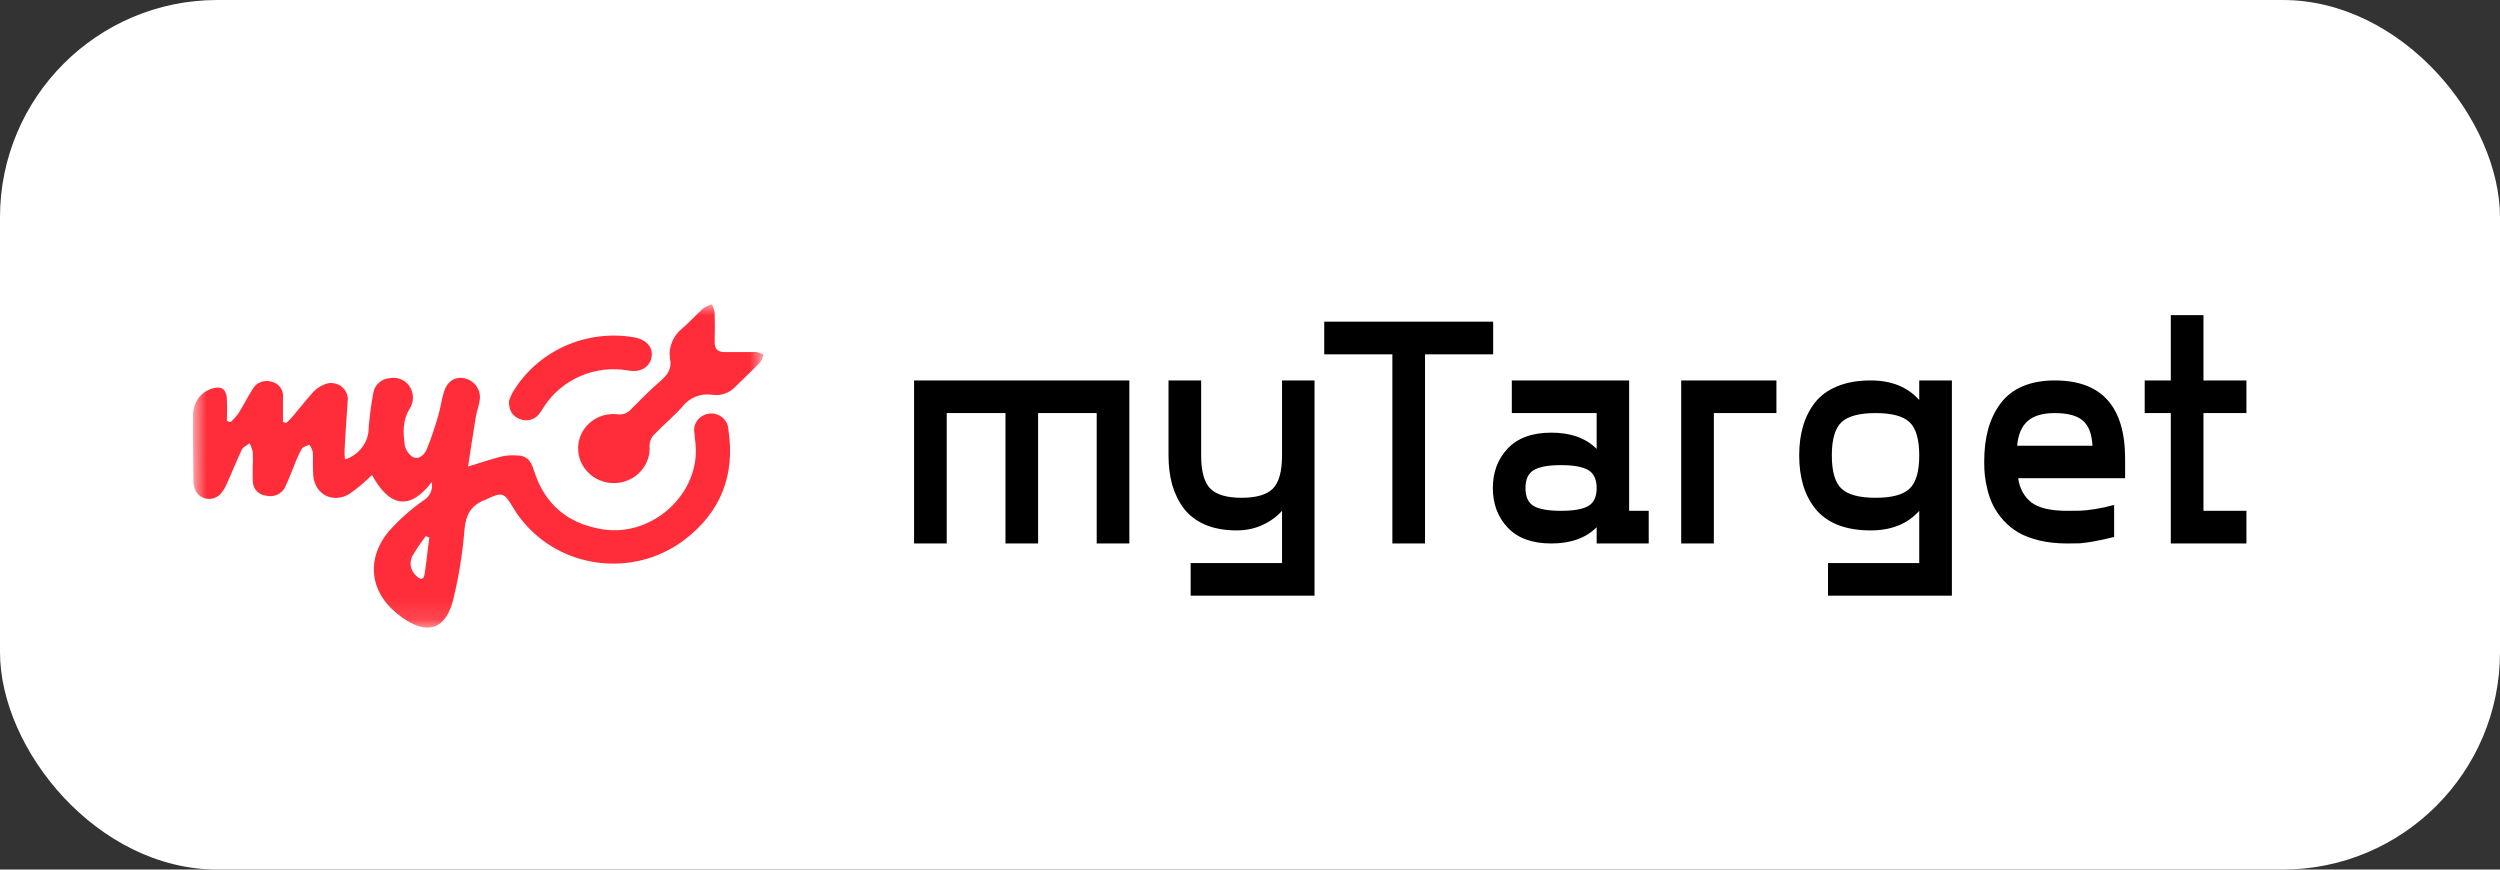
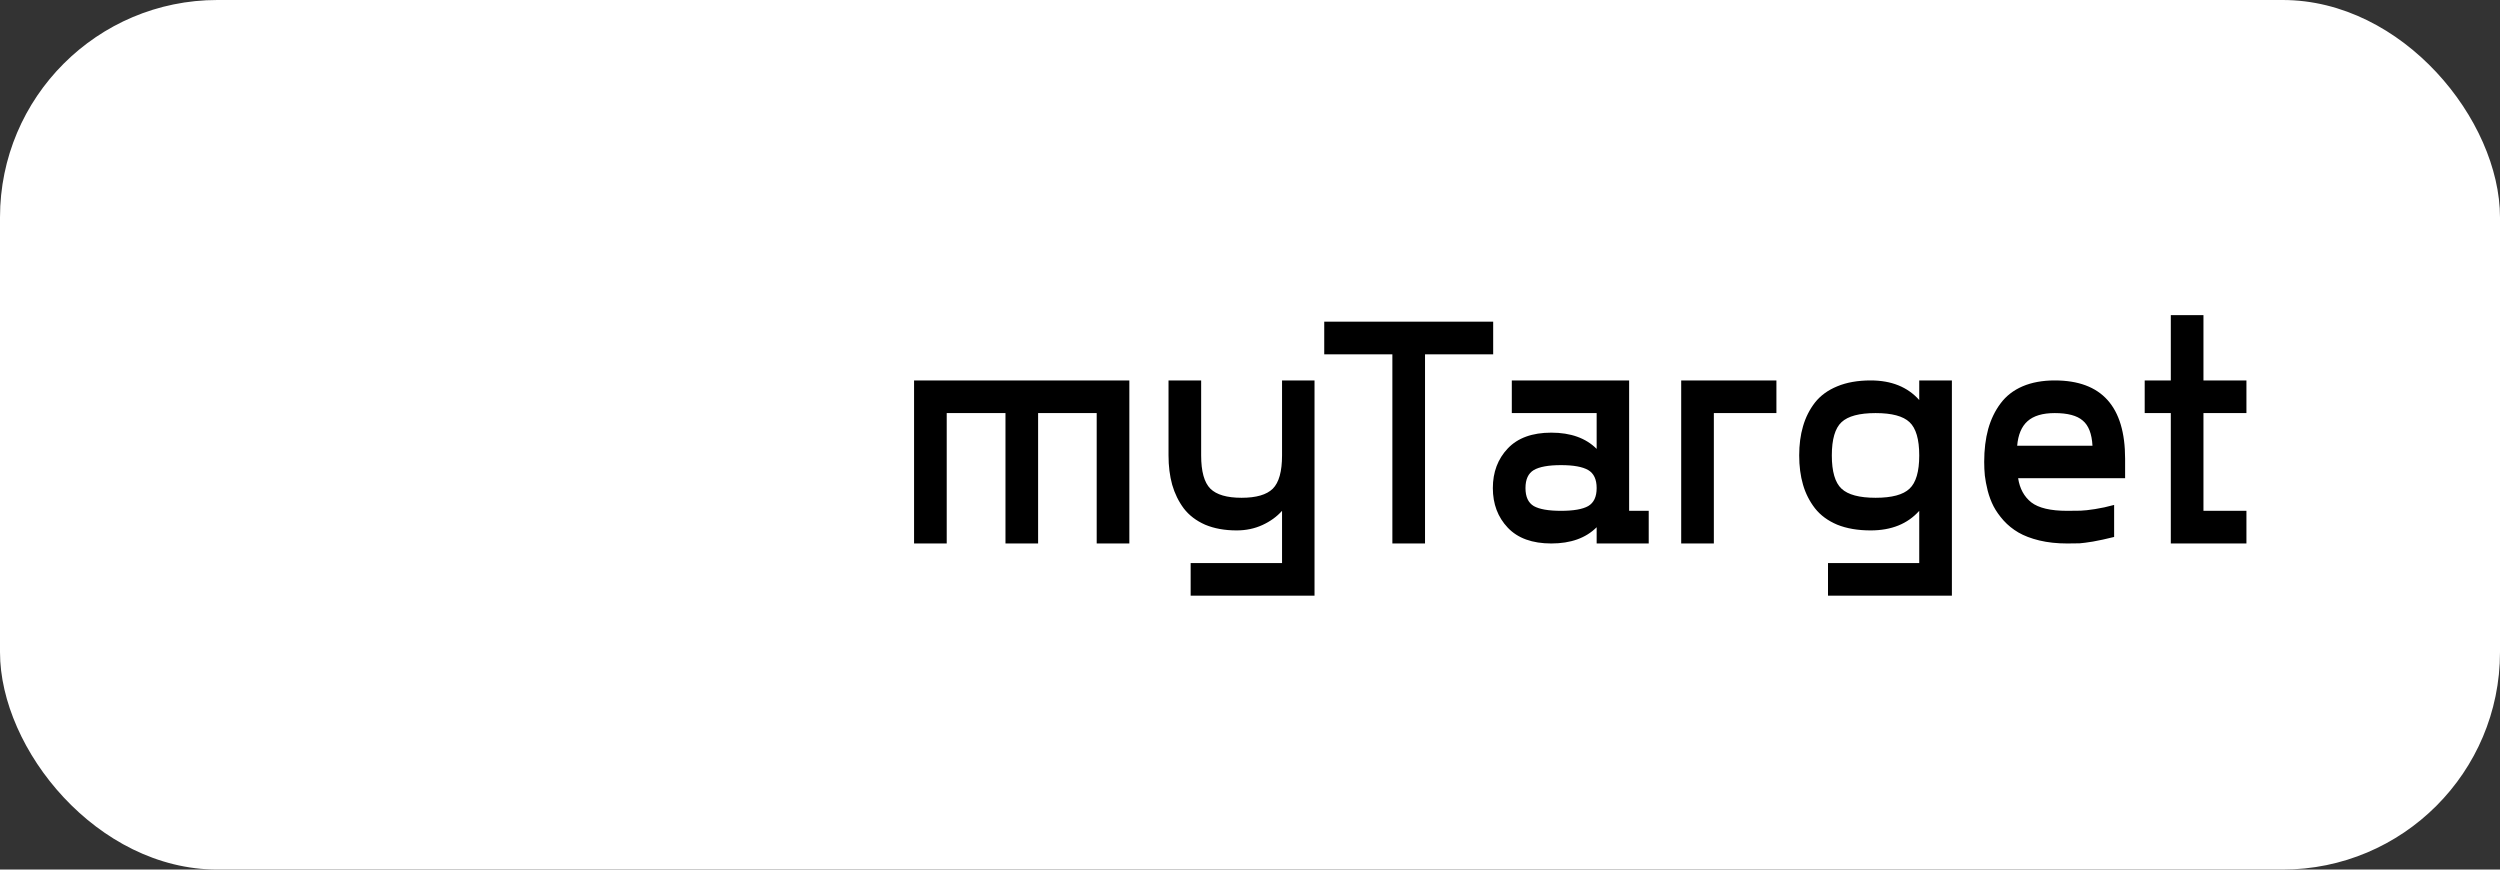
<svg xmlns="http://www.w3.org/2000/svg" width="115" height="40" viewBox="0 0 115 40" fill="none">
  <rect x="0" y="0" width="115" height="40" fill="#333333" stroke="none" />
  <rect width="115" height="40" rx="10" fill="white" />
  <g clip-path="url(#clip0_4_372)">
-     <path d="M36 7H8V35H36V7Z" fill="white" />
    <mask id="mask0_4_372" style="mask-type:luminance" maskUnits="userSpaceOnUse" x="8" y="14" width="28" height="15">
-       <path d="M35.125 14H8.875V28.875H35.125V14Z" fill="white" />
-     </mask>
+       </mask>
    <g mask="url(#mask0_4_372)">
      <path d="M19.86 22.178C18.79 23.572 17.861 23.23 17.114 21.849C16.798 22.163 16.456 22.45 16.091 22.709C15.303 23.192 14.458 22.739 14.406 21.823C14.387 21.485 14.406 21.14 14.39 20.796C14.357 20.675 14.305 20.561 14.232 20.457C14.113 20.516 13.943 20.545 13.885 20.64C13.749 20.887 13.631 21.145 13.536 21.409C13.396 21.736 13.273 22.072 13.125 22.389C12.974 22.716 12.605 22.889 12.249 22.802C11.895 22.769 11.626 22.477 11.629 22.13C11.602 21.691 11.653 21.246 11.629 20.805C11.6 20.66 11.551 20.518 11.481 20.387C11.36 20.485 11.186 20.556 11.124 20.681C10.888 21.182 10.677 21.723 10.441 22.236C10.369 22.412 10.27 22.575 10.145 22.719C9.892 23.002 9.451 23.031 9.162 22.783C9.045 22.683 8.965 22.546 8.936 22.396C8.914 22.323 8.9 22.249 8.897 22.173C8.897 21.146 8.862 20.1 8.881 19.062C8.89 18.787 8.982 18.519 9.144 18.293C9.312 18.08 9.548 17.927 9.815 17.856C10.219 17.75 10.42 17.938 10.438 18.369C10.454 18.7 10.438 19.034 10.438 19.367L10.615 19.416C10.744 19.293 10.861 19.16 10.967 19.017C11.189 18.663 11.38 18.288 11.601 17.931C11.761 17.608 12.14 17.45 12.49 17.557C12.835 17.634 13.063 17.956 13.016 18.298V19.412L13.166 19.458C13.272 19.365 13.372 19.264 13.463 19.156C13.779 18.789 14.073 18.401 14.399 18.044C14.535 17.892 14.706 17.773 14.896 17.695C15.277 17.513 15.736 17.667 15.923 18.04C15.994 18.181 16.017 18.341 15.99 18.496C15.937 19.241 15.889 19.985 15.848 20.73C15.847 20.865 15.854 21.001 15.869 21.135C16.437 20.956 16.853 20.479 16.944 19.903C16.983 19.288 17.059 18.677 17.172 18.072C17.232 17.705 17.543 17.425 17.922 17.397C18.262 17.328 18.612 17.46 18.816 17.736C19.047 18.058 19.056 18.485 18.837 18.816C18.521 19.329 18.542 19.886 18.613 20.435C18.648 20.676 18.786 20.89 18.993 21.026C19.28 21.162 19.518 20.915 19.631 20.669C19.833 20.165 20.009 19.651 20.157 19.129C20.267 18.766 20.312 18.384 20.42 18.025C20.582 17.524 20.945 17.304 21.382 17.404C21.845 17.515 22.142 17.954 22.066 18.413C22.035 18.67 21.932 18.9 21.892 19.15C21.765 19.905 21.655 20.662 21.531 21.46C22.126 21.278 22.598 21.121 23.082 20.995C23.31 20.949 23.543 20.933 23.774 20.951C24.211 20.951 24.416 21.164 24.563 21.647C25.043 23.169 26.085 24.081 27.697 24.345C30.016 24.728 32.225 22.697 31.994 20.41C31.978 20.258 31.957 20.108 31.947 19.956C31.854 19.54 32.123 19.13 32.549 19.039C32.974 18.948 33.395 19.211 33.488 19.626C33.499 19.674 33.505 19.723 33.507 19.772C33.825 21.852 33.154 23.579 31.45 24.859C29.103 26.605 25.75 26.163 23.961 23.872C23.814 23.684 23.681 23.486 23.561 23.281C23.2 22.67 23.085 22.634 22.43 22.94C22.397 22.959 22.361 22.976 22.325 22.991C21.67 23.23 21.426 23.679 21.365 24.37C21.279 25.463 21.102 26.549 20.839 27.617C20.486 28.98 19.632 29.222 18.473 28.387C17.04 27.367 16.777 25.792 17.873 24.454C18.347 23.92 18.882 23.44 19.47 23.027C19.772 22.856 19.929 22.514 19.86 22.178ZM19.751 24.73L19.589 24.66C19.364 24.954 19.156 25.26 18.968 25.576C18.814 25.883 18.886 26.253 19.145 26.485C19.313 26.662 19.487 26.711 19.535 26.397C19.62 25.834 19.67 25.287 19.751 24.73Z" fill="#FF2D39" />
      <path d="M30.815 16.484C30.748 15.945 30.977 15.412 31.417 15.08C31.743 14.796 32.035 14.467 32.358 14.177C32.479 14.098 32.613 14.038 32.753 14C32.81 14.118 32.851 14.243 32.874 14.372C32.89 14.827 32.886 15.282 32.874 15.738C32.874 16.057 33.018 16.198 33.344 16.195H34.78C34.9 16.215 35.017 16.254 35.125 16.308C35.094 16.435 35.042 16.555 34.969 16.665C34.588 17.059 34.181 17.434 33.794 17.822C33.527 18.093 33.142 18.219 32.763 18.159C32.233 18.08 31.701 18.294 31.382 18.716C30.974 19.172 30.496 19.567 30.067 20.012C29.946 20.146 29.88 20.319 29.88 20.497C29.948 21.382 29.267 22.153 28.361 22.218C27.453 22.285 26.664 21.62 26.597 20.735C26.592 20.68 26.591 20.624 26.594 20.569C26.625 19.698 27.374 19.016 28.266 19.047C28.311 19.048 28.357 19.051 28.402 19.057C28.631 19.094 28.863 19.012 29.015 18.841C29.455 18.394 29.896 17.947 30.37 17.534C30.715 17.247 30.926 16.939 30.815 16.484Z" fill="#FF2D39" />
      <path d="M23.412 18.448C23.457 18.312 23.514 18.18 23.581 18.053C24.719 16.139 26.966 15.126 29.198 15.522C29.742 15.625 30.05 15.985 29.971 16.431C29.893 16.878 29.479 17.145 28.919 17.045C27.384 16.77 25.834 17.438 25.009 18.731C24.941 18.854 24.861 18.97 24.772 19.078C24.555 19.329 24.191 19.406 23.886 19.266C23.573 19.136 23.406 18.888 23.412 18.448Z" fill="#FF2D39" />
    </g>
  </g>
  <path d="M51.95 17.5V25H50.448V19.002H47.753V25H46.252V19.002H43.549V25H42.047V17.5H51.95ZM58.974 17.5H60.468V27.402H54.77V25.901H58.974V23.498C58.734 23.767 58.434 23.984 58.073 24.15C57.711 24.316 57.316 24.399 56.886 24.399C56.334 24.399 55.851 24.311 55.436 24.136C55.026 23.955 54.699 23.706 54.455 23.389C54.215 23.066 54.037 22.703 53.92 22.297C53.808 21.892 53.752 21.443 53.752 20.95V17.5H55.253V20.95C55.253 21.687 55.395 22.197 55.678 22.48C55.961 22.759 56.44 22.898 57.113 22.898C57.787 22.898 58.266 22.759 58.549 22.48C58.832 22.197 58.974 21.687 58.974 20.95V17.5ZM68.686 14.797V16.299H65.551V25H64.049V16.299H60.915V14.797H68.686ZM74.94 23.498H75.841V25H73.446V24.253C72.948 24.751 72.252 25 71.359 25C70.485 25 69.818 24.758 69.359 24.275C68.9 23.791 68.671 23.184 68.671 22.451C68.671 21.719 68.9 21.111 69.359 20.627C69.818 20.144 70.485 19.902 71.359 19.902C72.252 19.902 72.948 20.151 73.446 20.649V19.002H69.543V17.5H74.94V23.498ZM70.553 23.279C70.812 23.425 71.23 23.498 71.806 23.498C72.382 23.498 72.799 23.425 73.058 23.279C73.317 23.127 73.446 22.852 73.446 22.451C73.446 22.051 73.317 21.775 73.058 21.623C72.799 21.472 72.382 21.396 71.806 21.396C71.23 21.396 70.812 21.472 70.553 21.623C70.299 21.775 70.172 22.051 70.172 22.451C70.172 22.852 70.299 23.127 70.553 23.279ZM81.715 17.5V19.002H78.837V25H77.335V17.5H81.715ZM88.285 17.5H89.787V27.402H84.088V25.901H88.285V23.498C87.748 24.099 87.003 24.399 86.051 24.399C85.46 24.399 84.948 24.311 84.513 24.136C84.084 23.955 83.742 23.704 83.488 23.381C83.239 23.059 83.056 22.698 82.939 22.297C82.821 21.892 82.763 21.443 82.763 20.95C82.763 20.456 82.821 20.01 82.939 19.609C83.056 19.204 83.239 18.84 83.488 18.518C83.742 18.196 84.084 17.947 84.513 17.771C84.948 17.59 85.46 17.5 86.051 17.5C87.003 17.5 87.748 17.8 88.285 18.401V17.5ZM84.711 22.48C85.009 22.759 85.531 22.898 86.278 22.898C87.025 22.898 87.545 22.759 87.838 22.48C88.136 22.202 88.285 21.692 88.285 20.95C88.285 20.207 88.136 19.697 87.838 19.419C87.545 19.141 87.025 19.002 86.278 19.002C85.531 19.002 85.009 19.141 84.711 19.419C84.413 19.697 84.264 20.207 84.264 20.95C84.264 21.692 84.413 22.202 84.711 22.48ZM97.755 21.104V21.997H92.834C92.907 22.476 93.109 22.847 93.441 23.11C93.778 23.369 94.328 23.498 95.089 23.498C95.353 23.498 95.561 23.496 95.712 23.491C95.868 23.486 96.088 23.462 96.371 23.418C96.654 23.374 96.947 23.311 97.25 23.227V24.7C96.879 24.793 96.554 24.863 96.276 24.912C96.002 24.956 95.797 24.983 95.661 24.993C95.524 24.998 95.334 25 95.089 25C94.621 25 94.193 24.954 93.808 24.861C93.427 24.768 93.107 24.646 92.848 24.495C92.589 24.343 92.362 24.16 92.167 23.945C91.972 23.726 91.818 23.508 91.706 23.294C91.593 23.074 91.503 22.834 91.435 22.576C91.371 22.317 91.327 22.085 91.303 21.88C91.283 21.675 91.273 21.465 91.273 21.25C91.273 20.684 91.335 20.178 91.457 19.734C91.584 19.285 91.774 18.892 92.028 18.555C92.282 18.213 92.619 17.952 93.039 17.771C93.463 17.59 93.957 17.5 94.518 17.5C96.676 17.5 97.755 18.701 97.755 21.104ZM94.518 19.002C93.961 19.002 93.544 19.126 93.266 19.375C92.992 19.619 92.834 19.995 92.79 20.503H96.254C96.225 19.956 96.076 19.57 95.807 19.346C95.543 19.116 95.114 19.002 94.518 19.002ZM103.336 19.002H101.359V23.498H103.336V25H99.857V19.002H98.656V17.5H99.857V14.497H101.359V17.5H103.336V19.002Z" fill="black" />
  <defs>
    <clipPath id="clip0_4_372">
      <rect width="28" height="28" fill="white" transform="translate(8 7)" />
    </clipPath>
  </defs>
</svg>